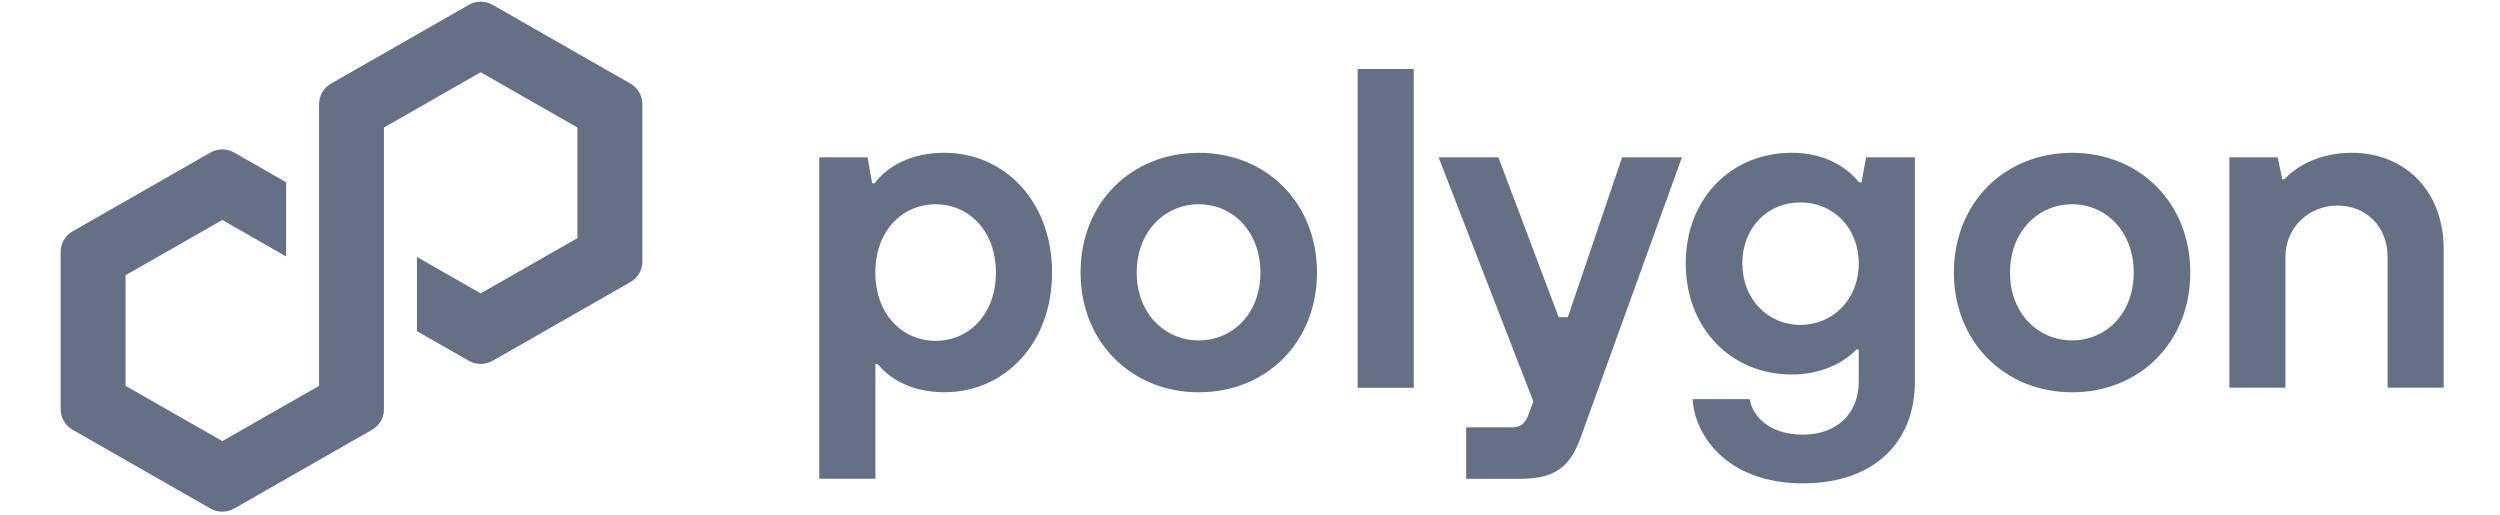
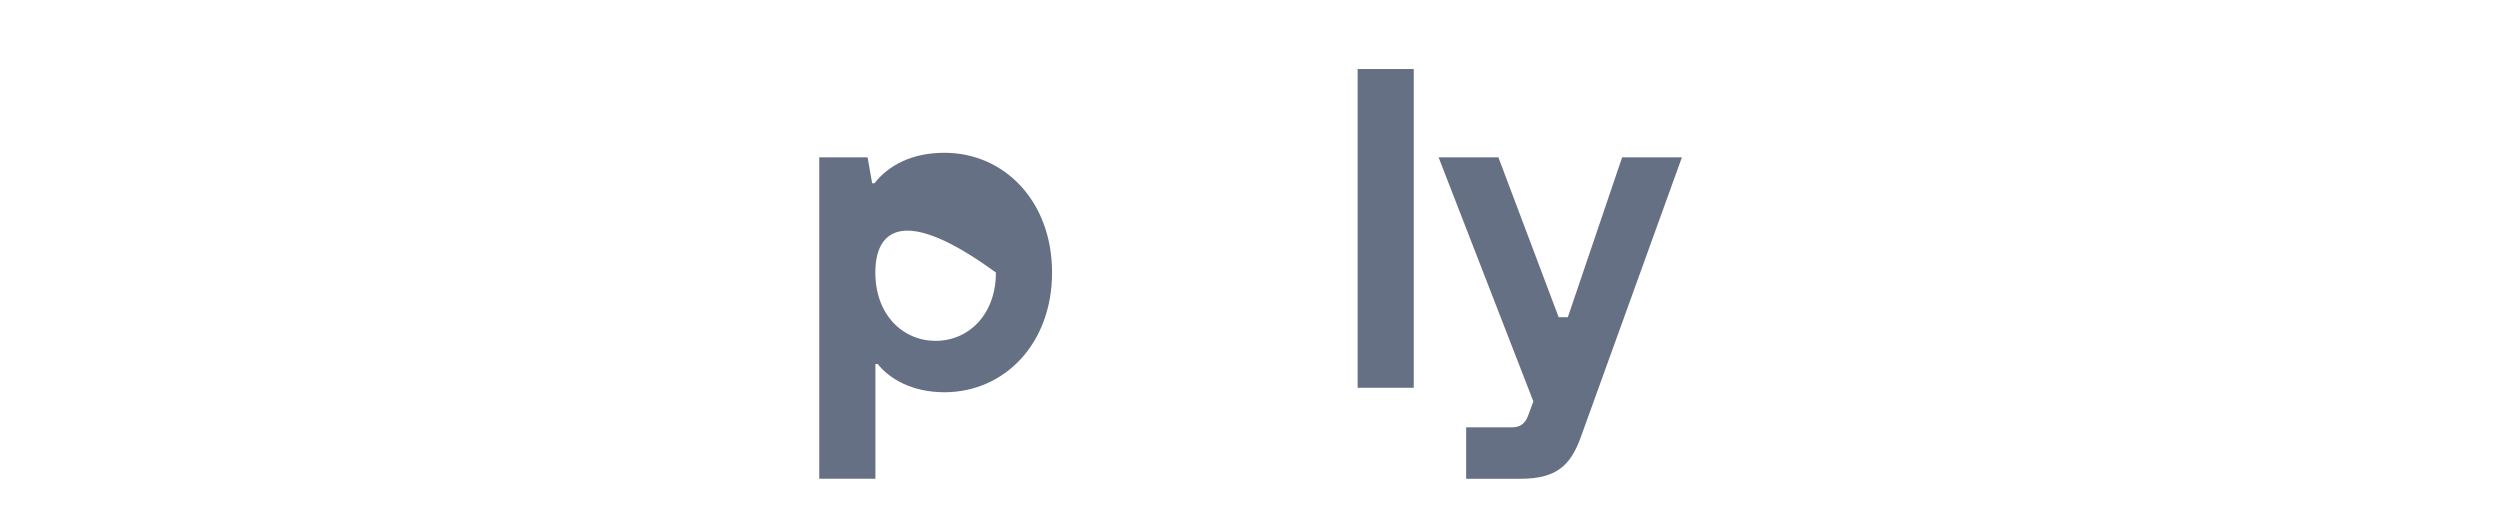
<svg xmlns="http://www.w3.org/2000/svg" width="136" height="28" viewBox="0 0 136 28" fill="none">
  <g id="SVG">
-     <path id="Vector" d="M44.567 26.047V8.559H47.196L47.446 9.97H47.572C48.322 9.003 49.599 8.311 51.376 8.311C54.628 8.311 57.232 10.937 57.232 14.825C57.232 18.712 54.63 21.338 51.376 21.338C49.624 21.338 48.399 20.619 47.748 19.803H47.623V26.044H44.57L44.567 26.047ZM54.177 14.827C54.177 12.548 52.699 11.112 50.898 11.112C49.096 11.112 47.618 12.548 47.618 14.827C47.618 17.106 49.096 18.542 50.898 18.542C52.699 18.542 54.177 17.106 54.177 14.827Z" fill="#667085" />
-     <path id="Vector_2" d="M58.782 14.827C58.782 11.037 61.534 8.313 65.213 8.313C68.892 8.313 71.644 11.037 71.644 14.827C71.644 18.617 68.892 21.341 65.213 21.341C61.534 21.341 58.782 18.59 58.782 14.827ZM68.566 14.827C68.566 12.597 67.064 11.112 65.213 11.112C63.362 11.112 61.836 12.599 61.836 14.827C61.836 17.055 63.362 18.517 65.213 18.517C67.064 18.517 68.566 17.057 68.566 14.827Z" fill="#667085" />
+     <path id="Vector" d="M44.567 26.047V8.559H47.196L47.446 9.97H47.572C48.322 9.003 49.599 8.311 51.376 8.311C54.628 8.311 57.232 10.937 57.232 14.825C57.232 18.712 54.63 21.338 51.376 21.338C49.624 21.338 48.399 20.619 47.748 19.803H47.623V26.044H44.57L44.567 26.047ZM54.177 14.827C49.096 11.112 47.618 12.548 47.618 14.827C47.618 17.106 49.096 18.542 50.898 18.542C52.699 18.542 54.177 17.106 54.177 14.827Z" fill="#667085" />
    <path id="Vector_3" d="M73.855 3.755H76.908V21.095H73.855V3.755Z" fill="#667085" />
    <path id="Vector_4" d="M88.244 8.558H91.497L85.991 23.792C85.441 25.303 84.69 26.046 82.712 26.046H79.759V23.247H82.263C82.714 23.247 82.962 23.024 83.114 22.652L83.414 21.836L78.259 8.558H81.512L84.791 17.254H85.291L88.244 8.558Z" fill="#667085" />
-     <path id="Vector_5" d="M92.081 21.712H95.183C95.308 22.529 96.133 23.644 98.087 23.644C99.913 23.644 101.115 22.504 101.115 20.77V19.011H100.99C100.315 19.73 99.064 20.374 97.461 20.374C94.209 20.374 91.705 17.895 91.705 14.329C91.705 10.762 94.209 8.311 97.461 8.311C99.137 8.311 100.364 8.979 101.14 9.921H101.265L101.516 8.559H104.169V20.77C104.169 24.088 101.916 26.294 98.087 26.294C93.808 26.294 92.157 23.52 92.081 21.712ZM101.115 14.331C101.115 12.375 99.714 11.012 97.937 11.012C96.16 11.012 94.783 12.375 94.783 14.331C94.783 16.287 96.185 17.674 97.937 17.674C99.689 17.674 101.115 16.311 101.115 14.331Z" fill="#667085" />
-     <path id="Vector_6" d="M106.291 14.827C106.291 11.037 109.042 8.313 112.722 8.313C116.401 8.313 119.152 11.037 119.152 14.827C119.152 18.617 116.401 21.341 112.722 21.341C109.042 21.341 106.291 18.59 106.291 14.827ZM116.074 14.827C116.074 12.597 114.572 11.112 112.722 11.112C110.871 11.112 109.344 12.599 109.344 14.827C109.344 17.055 110.871 18.517 112.722 18.517C114.572 18.517 116.074 17.057 116.074 14.827Z" fill="#667085" />
-     <path id="Vector_7" d="M121.278 21.093V8.559H123.904L124.155 9.747H124.28C124.781 9.178 126.033 8.311 127.933 8.311C130.836 8.311 132.937 10.39 132.937 13.561V21.09H129.884V13.957C129.884 12.346 128.733 11.183 127.157 11.183C125.581 11.183 124.329 12.397 124.329 13.957V21.09H121.276L121.278 21.093Z" fill="#667085" />
-     <path id="Vector_8" d="M26.795 19.63L34.301 15.34C34.699 15.112 34.945 14.69 34.945 14.236V5.656C34.945 5.202 34.699 4.78 34.301 4.552L26.795 0.261C26.397 0.034 25.903 0.036 25.508 0.261L18.002 4.552C17.604 4.78 17.358 5.202 17.358 5.656V20.989L12.094 23.996L6.83 20.989V14.973L12.094 11.966L15.565 13.951V9.915L12.738 8.297C12.543 8.187 12.32 8.127 12.094 8.127C11.868 8.127 11.645 8.187 11.45 8.297L3.944 12.588C3.546 12.816 3.3 13.238 3.3 13.692V22.272C3.3 22.726 3.546 23.148 3.944 23.376L11.45 27.666C11.848 27.892 12.34 27.892 12.738 27.666L20.244 23.376C20.641 23.148 20.887 22.726 20.887 22.272V6.937L20.981 6.884L26.149 3.93L31.413 6.937V12.953L26.149 15.96L22.682 13.979V18.015L25.505 19.628C25.903 19.854 26.397 19.854 26.793 19.628L26.795 19.63Z" fill="#667085" />
  </g>
</svg>